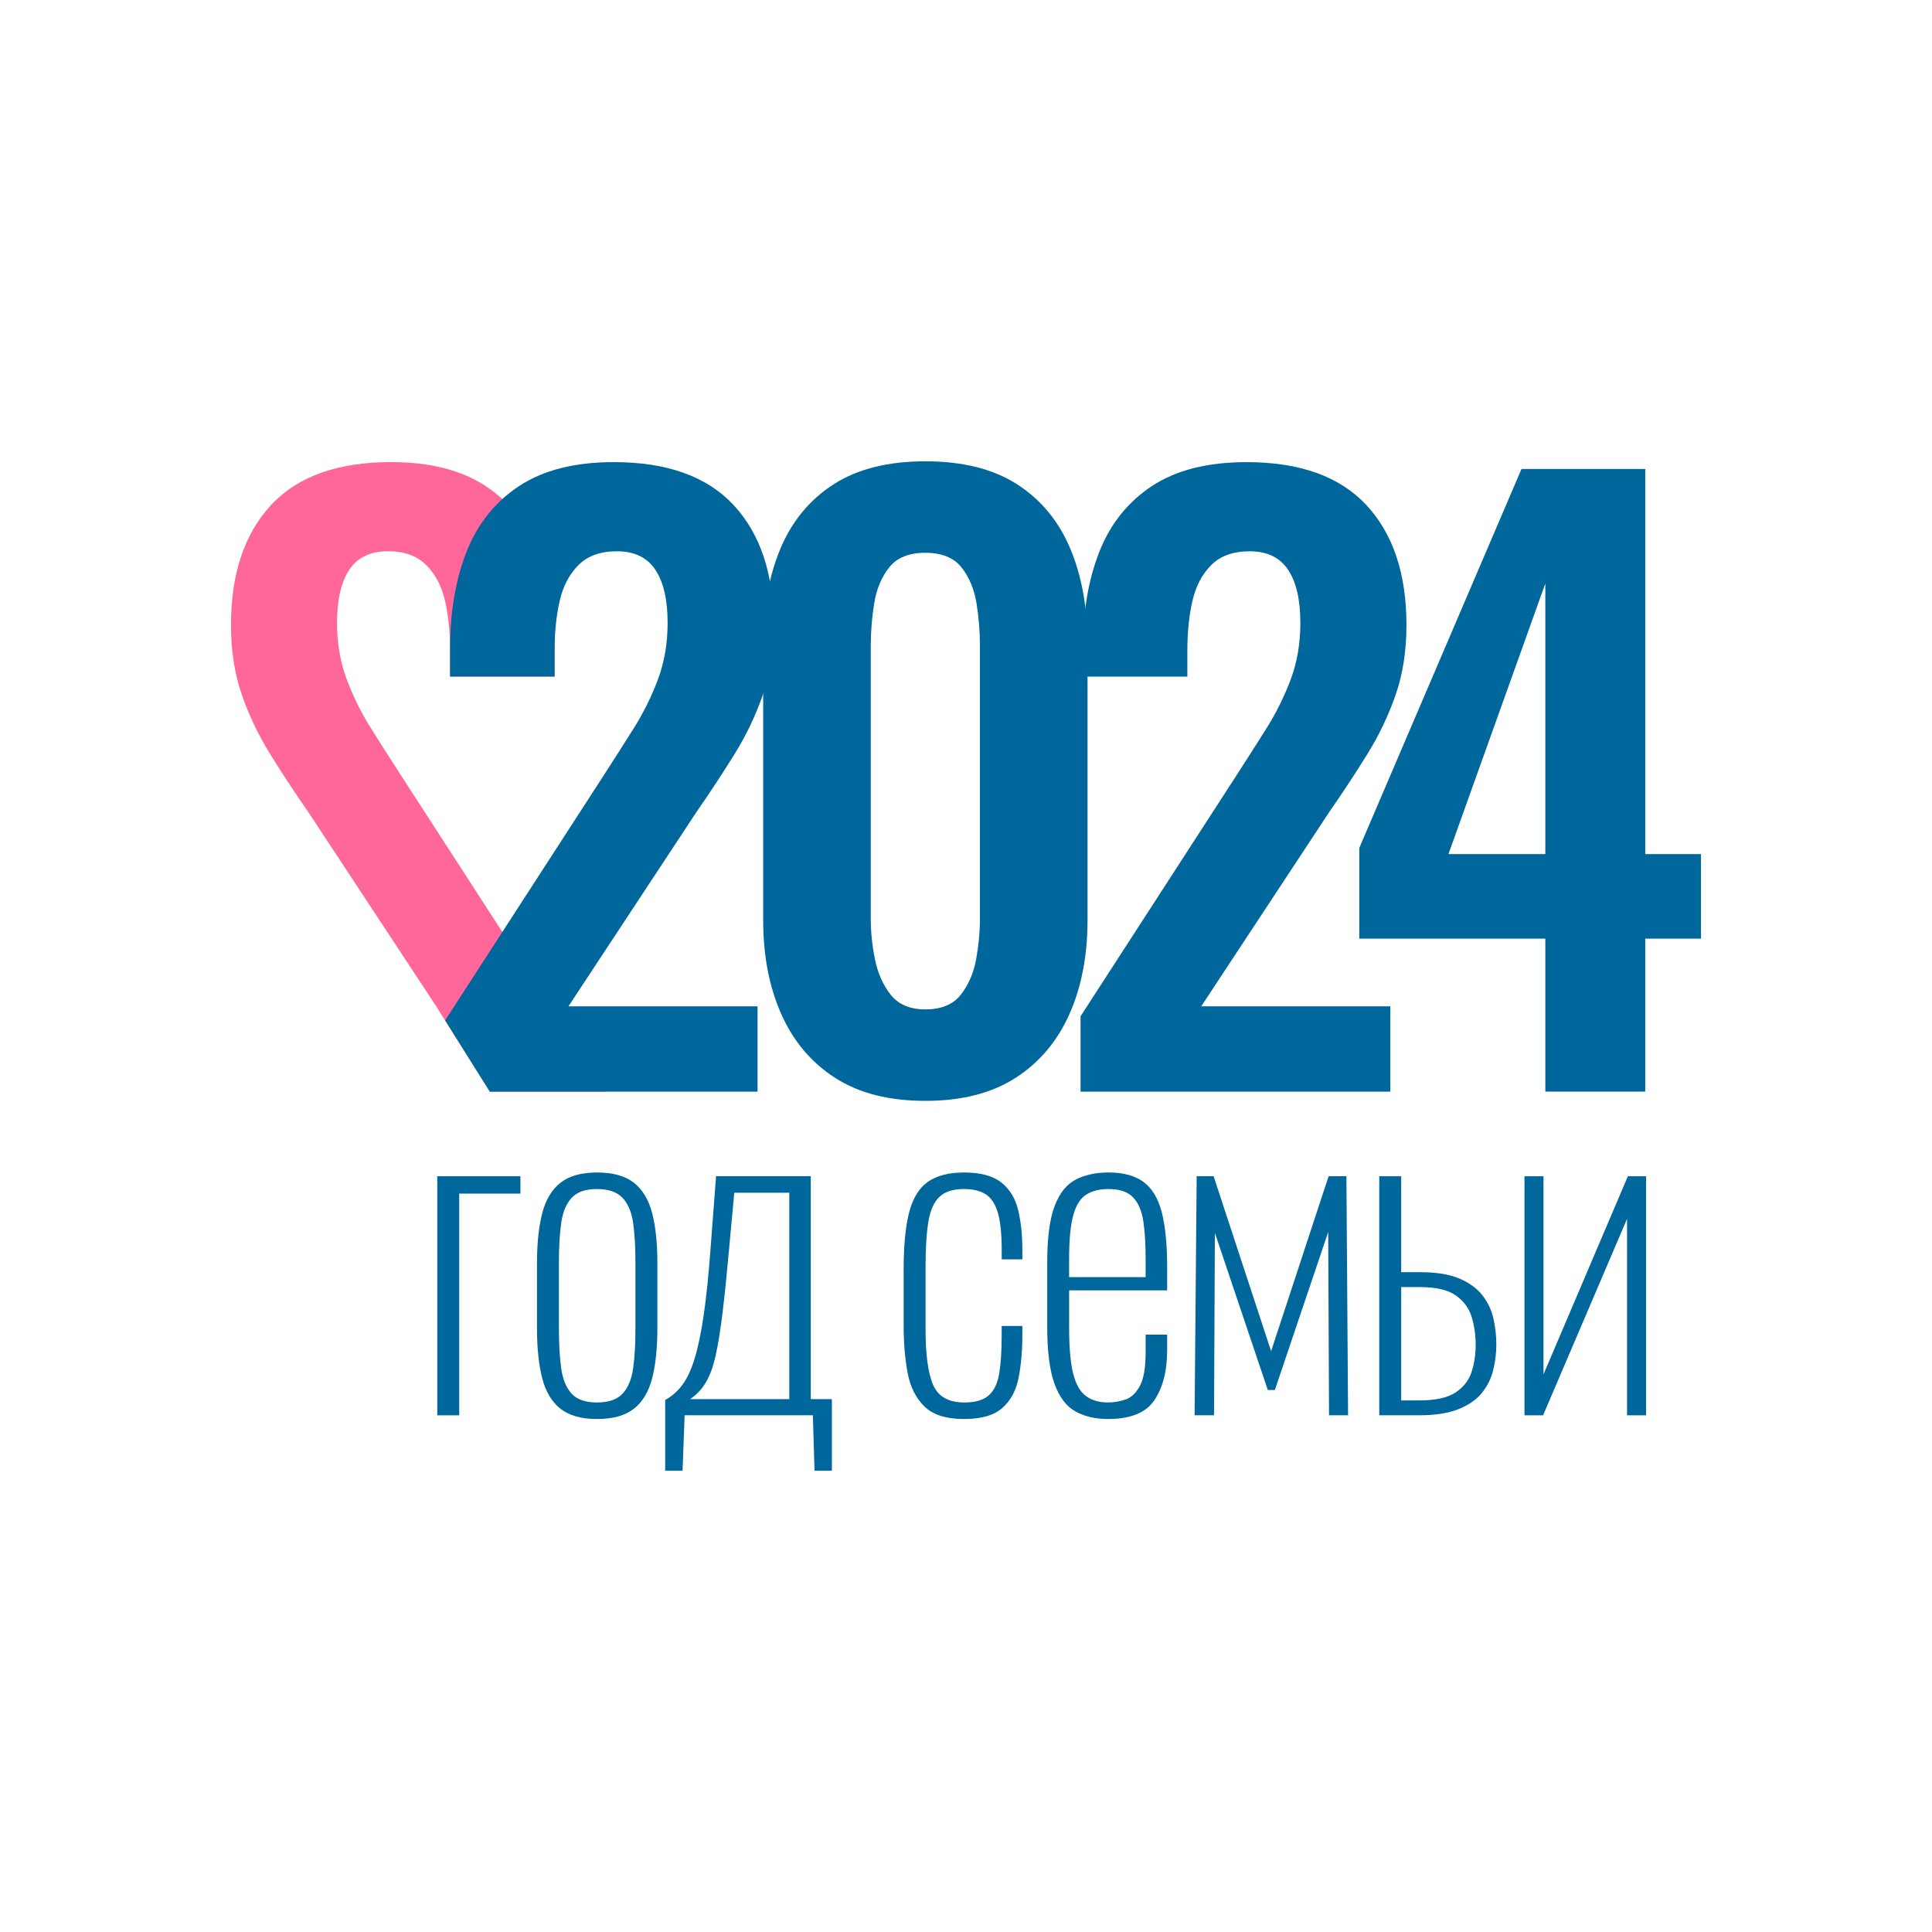
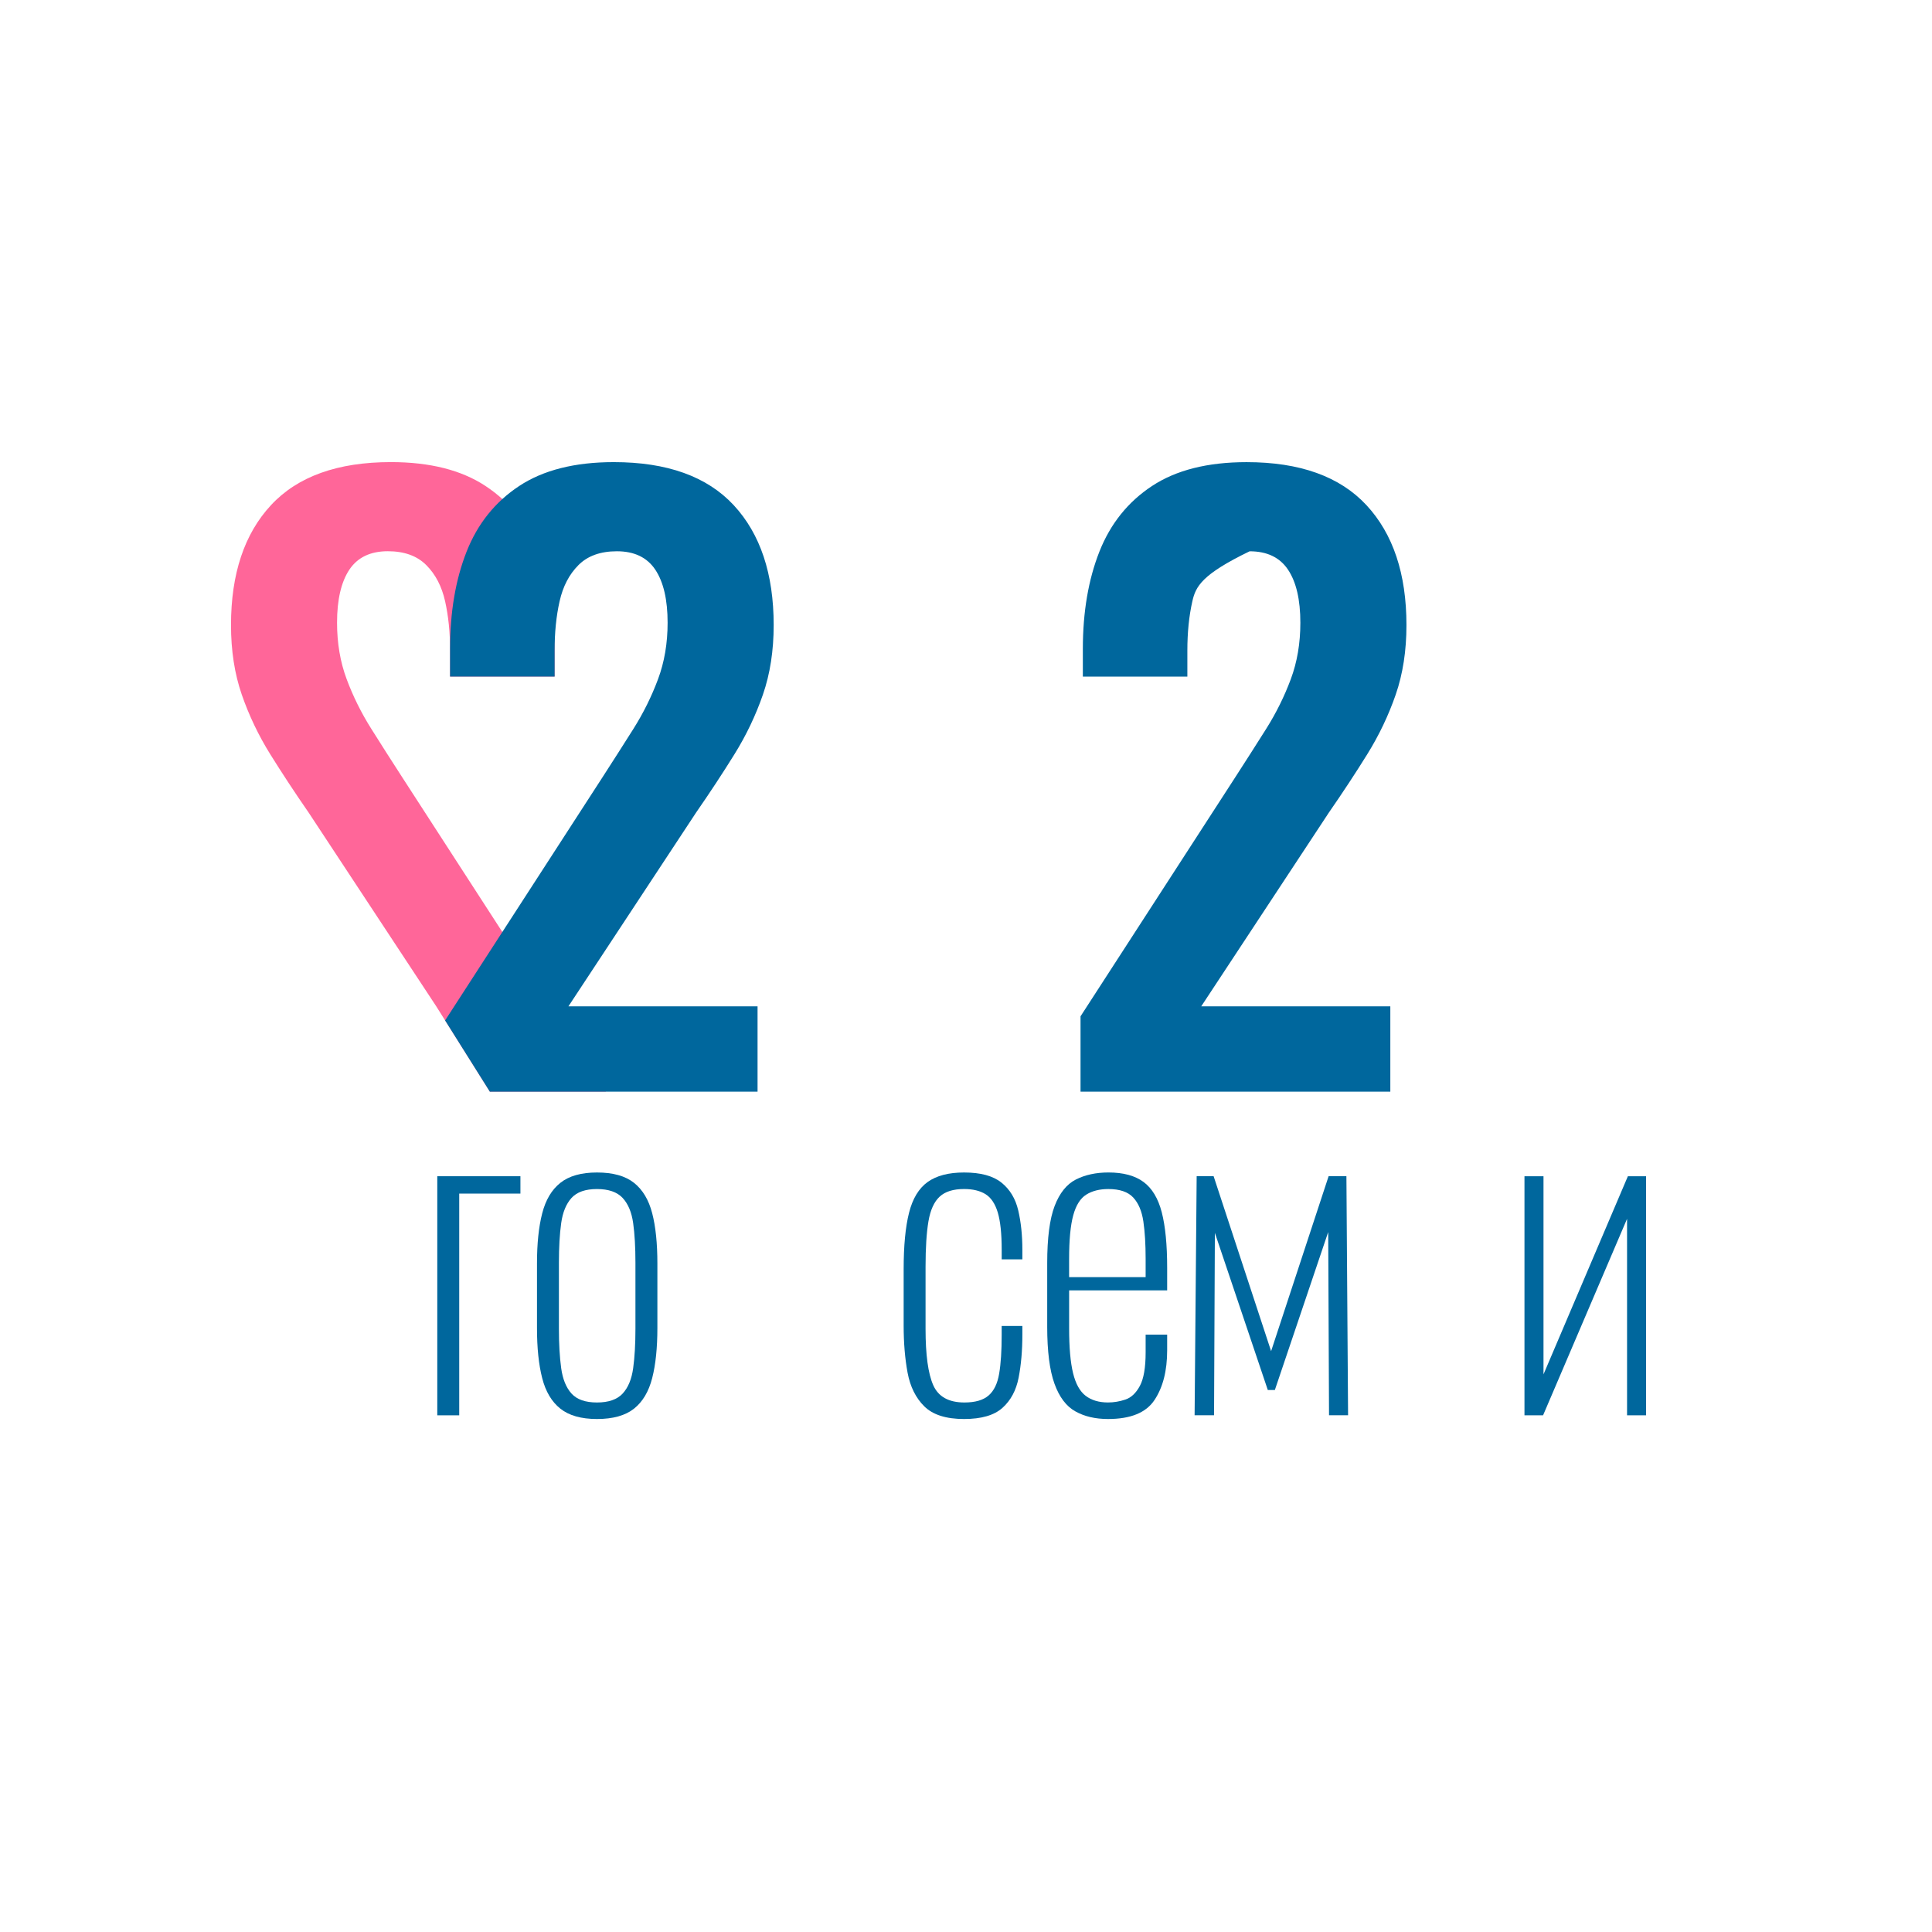
<svg xmlns="http://www.w3.org/2000/svg" width="92" height="92" viewBox="0 0 92 92" fill="none">
  <path d="M23.326 51.982L20.774 47.92L14.698 38.696C14.038 37.744 13.43 36.817 12.867 35.914C12.306 35.012 11.855 34.065 11.513 33.077C11.171 32.089 11 30.984 11 29.765C11 27.325 11.636 25.422 12.904 24.055C14.173 22.688 16.076 22.005 18.614 22.005C20.469 22.005 21.969 22.384 23.116 23.14C24.264 23.897 25.099 24.939 25.623 26.269C26.149 27.599 26.41 29.142 26.41 30.899V32.217H21.433V30.971C21.433 30.117 21.353 29.337 21.195 28.629C21.036 27.921 20.737 27.347 20.297 26.908C19.858 26.468 19.248 26.249 18.468 26.249C17.638 26.249 17.027 26.542 16.636 27.127C16.247 27.713 16.05 28.554 16.05 29.653C16.05 30.629 16.203 31.526 16.508 32.342C16.813 33.16 17.203 33.947 17.679 34.703C18.155 35.46 18.661 36.253 19.198 37.082L26.518 48.393L28.854 51.98H23.326V51.982Z" fill="#FF6699" />
  <path d="M20.823 67.395V56.011H24.782V56.838H21.868V67.396H20.823V67.395Z" fill="#00679D" />
  <path d="M28.427 67.572C27.68 67.572 27.098 67.408 26.685 67.08C26.271 66.751 25.982 66.266 25.818 65.622C25.652 64.979 25.571 64.184 25.571 63.238V60.166C25.571 59.221 25.652 58.427 25.818 57.783C25.982 57.14 26.271 56.653 26.685 56.325C27.098 55.997 27.68 55.833 28.427 55.833C29.189 55.833 29.777 55.997 30.19 56.325C30.604 56.653 30.892 57.136 31.057 57.773C31.222 58.41 31.304 59.207 31.304 60.166V63.238C31.304 64.183 31.222 64.979 31.057 65.622C30.892 66.266 30.604 66.752 30.19 67.08C29.777 67.407 29.189 67.572 28.427 67.572ZM28.427 66.785C28.979 66.785 29.386 66.644 29.649 66.361C29.911 66.079 30.079 65.675 30.151 65.15C30.223 64.624 30.259 64.001 30.259 63.278V60.126C30.259 59.391 30.223 58.765 30.151 58.246C30.079 57.727 29.911 57.327 29.649 57.044C29.386 56.763 28.979 56.621 28.427 56.621C27.876 56.621 27.473 56.763 27.216 57.044C26.96 57.327 26.795 57.728 26.723 58.246C26.651 58.765 26.615 59.392 26.615 60.126V63.278C26.615 64.001 26.651 64.624 26.723 65.15C26.795 65.675 26.96 66.078 27.216 66.361C27.473 66.644 27.876 66.785 28.427 66.785Z" fill="#00679D" />
-   <path d="M31.675 70.034V66.665C31.99 66.496 32.262 66.255 32.492 65.947C32.722 65.639 32.92 65.215 33.083 64.677C33.248 64.138 33.391 63.439 33.516 62.578C33.64 61.718 33.75 60.651 33.842 59.377L34.098 56.009H38.608V66.625H39.613V70.033H38.787L38.707 67.394H32.601L32.503 70.033H31.675V70.034ZM32.857 66.626H37.585V56.797H34.965L34.709 59.575C34.604 60.745 34.502 61.732 34.404 62.539C34.305 63.347 34.197 64.017 34.078 64.549C33.961 65.081 33.803 65.511 33.605 65.84C33.409 66.167 33.159 66.429 32.857 66.626Z" fill="#00679D" />
  <path d="M45.907 67.572C45.054 67.572 44.423 67.372 44.016 66.971C43.609 66.57 43.343 66.035 43.218 65.366C43.094 64.697 43.031 63.947 43.031 63.12V60.442C43.031 59.325 43.116 58.429 43.287 57.753C43.457 57.077 43.753 56.588 44.173 56.286C44.594 55.984 45.171 55.833 45.907 55.833C46.696 55.833 47.289 55.993 47.69 56.316C48.091 56.638 48.356 57.078 48.487 57.635C48.618 58.193 48.684 58.821 48.684 59.516V59.969H47.7V59.516C47.7 58.741 47.636 58.147 47.512 57.733C47.387 57.32 47.193 57.031 46.931 56.866C46.667 56.702 46.326 56.62 45.906 56.62C45.394 56.62 45.006 56.741 44.744 56.985C44.482 57.227 44.304 57.618 44.212 58.157C44.12 58.696 44.074 59.418 44.074 60.324V63.279C44.074 64.514 44.195 65.406 44.439 65.958C44.681 66.509 45.177 66.785 45.925 66.785C46.437 66.785 46.822 66.674 47.078 66.45C47.334 66.227 47.502 65.878 47.58 65.406C47.66 64.933 47.699 64.323 47.699 63.574V63.141H48.684V63.554C48.684 64.316 48.624 64.999 48.506 65.603C48.389 66.207 48.131 66.687 47.737 67.04C47.345 67.394 46.735 67.572 45.907 67.572Z" fill="#00679D" />
  <path d="M52.762 67.572C52.158 67.572 51.64 67.451 51.206 67.207C50.773 66.965 50.441 66.525 50.212 65.888C49.982 65.251 49.867 64.349 49.867 63.179V60.146C49.867 58.951 49.985 58.045 50.221 57.427C50.457 56.81 50.795 56.39 51.235 56.166C51.675 55.944 52.19 55.832 52.782 55.832C53.491 55.832 54.048 55.983 54.456 56.285C54.863 56.587 55.152 57.07 55.323 57.732C55.493 58.396 55.579 59.272 55.579 60.362V61.446H50.911V63.258C50.911 64.165 50.973 64.874 51.098 65.386C51.222 65.897 51.424 66.259 51.699 66.468C51.975 66.678 52.329 66.784 52.762 66.784C53.038 66.784 53.314 66.738 53.589 66.646C53.865 66.554 54.095 66.338 54.279 65.996C54.463 65.654 54.554 65.122 54.554 64.4V63.553H55.579V64.301C55.579 65.273 55.379 66.061 54.978 66.664C54.578 67.271 53.839 67.572 52.762 67.572ZM50.911 60.816H54.554V59.93C54.554 59.247 54.518 58.66 54.446 58.167C54.374 57.675 54.213 57.294 53.964 57.025C53.714 56.756 53.32 56.621 52.781 56.621C52.36 56.621 52.01 56.709 51.726 56.887C51.444 57.064 51.237 57.393 51.107 57.871C50.975 58.351 50.91 59.044 50.91 59.95V60.816H50.911Z" fill="#00679D" />
  <path d="M56.886 67.394L56.984 56.009H57.791L60.529 64.341L63.268 56.009H64.115L64.194 67.394H63.287L63.248 58.668L60.707 66.192H60.372L57.851 58.707L57.812 67.394H56.886Z" fill="#00679D" />
-   <path d="M65.679 67.395V56.011H66.723V60.58C66.736 60.58 66.815 60.58 66.959 60.58C67.103 60.58 67.327 60.58 67.628 60.58C68.403 60.58 69.027 60.682 69.5 60.886C69.973 61.089 70.337 61.355 70.593 61.683C70.848 62.011 71.023 62.379 71.115 62.786C71.207 63.193 71.254 63.606 71.254 64.026C71.254 64.433 71.204 64.837 71.106 65.238C71.007 65.639 70.831 65.999 70.573 66.32C70.317 66.643 69.946 66.902 69.461 67.099C68.975 67.296 68.344 67.394 67.57 67.394H65.679V67.395ZM66.723 66.687H67.571C68.344 66.687 68.923 66.562 69.304 66.313C69.684 66.064 69.941 65.739 70.073 65.338C70.204 64.937 70.27 64.5 70.27 64.028C70.27 63.569 70.206 63.132 70.082 62.719C69.957 62.305 69.708 61.964 69.334 61.694C68.959 61.425 68.384 61.29 67.61 61.29C67.597 61.29 67.492 61.29 67.295 61.29C67.098 61.29 66.908 61.29 66.724 61.29V66.687H66.723Z" fill="#00679D" />
  <path d="M72.594 67.395V56.011H73.5V65.446L77.518 56.011H78.385V67.396H77.479V58.039L73.48 67.395H72.594Z" fill="#00679D" />
  <path d="M23.326 51.983L21.196 48.591L28.644 37.084C29.18 36.255 29.687 35.462 30.164 34.705C30.64 33.949 31.029 33.162 31.334 32.344C31.639 31.527 31.791 30.631 31.791 29.654C31.791 28.556 31.595 27.714 31.205 27.129C30.815 26.543 30.204 26.251 29.375 26.251C28.594 26.251 27.983 26.47 27.545 26.91C27.106 27.349 26.806 27.923 26.648 28.631C26.488 29.338 26.41 30.119 26.41 30.973V32.218H21.431V30.901C21.431 29.143 21.694 27.6 22.218 26.27C22.743 24.94 23.579 23.897 24.726 23.141C25.873 22.385 27.373 22.006 29.229 22.006C31.766 22.006 33.669 22.689 34.938 24.055C36.206 25.423 36.842 27.326 36.842 29.765C36.842 30.986 36.671 32.09 36.329 33.078C35.987 34.066 35.536 35.012 34.975 35.915C34.414 36.818 33.805 37.745 33.145 38.697L27.068 47.921H36.074V51.983H23.326V51.983Z" fill="#00679D" />
-   <path d="M44.065 52.422C42.332 52.422 40.898 52.056 39.764 51.325C38.629 50.593 37.775 49.58 37.202 48.287C36.628 46.994 36.342 45.505 36.342 43.821V30.679C36.342 28.946 36.616 27.428 37.165 26.122C37.714 24.817 38.556 23.797 39.691 23.065C40.825 22.334 42.283 21.967 44.064 21.967C45.845 21.967 47.305 22.333 48.438 23.065C49.573 23.797 50.414 24.816 50.964 26.122C51.513 27.428 51.787 28.946 51.787 30.679V43.82C51.787 45.504 51.5 46.992 50.927 48.286C50.353 49.579 49.499 50.592 48.365 51.324C47.231 52.055 45.797 52.422 44.065 52.422ZM44.065 48.066C44.822 48.066 45.382 47.835 45.749 47.371C46.115 46.908 46.359 46.346 46.481 45.687C46.602 45.028 46.663 44.383 46.663 43.747V30.752C46.663 30.069 46.609 29.392 46.499 28.72C46.389 28.049 46.151 27.482 45.785 27.018C45.418 26.555 44.844 26.323 44.064 26.323C43.283 26.323 42.71 26.555 42.344 27.018C41.977 27.482 41.739 28.049 41.63 28.72C41.52 29.391 41.465 30.069 41.465 30.752V43.747C41.465 44.382 41.531 45.028 41.666 45.687C41.8 46.346 42.05 46.908 42.416 47.371C42.784 47.835 43.333 48.066 44.065 48.066Z" fill="#00679D" />
-   <path d="M51.454 51.983V48.396L58.775 37.085C59.311 36.256 59.818 35.463 60.295 34.706C60.771 33.95 61.16 33.163 61.465 32.345C61.77 31.528 61.922 30.632 61.922 29.655C61.922 28.557 61.726 27.715 61.336 27.13C60.946 26.544 60.335 26.252 59.506 26.252C58.725 26.252 58.114 26.471 57.676 26.91C57.237 27.35 56.937 27.924 56.779 28.632C56.619 29.339 56.541 30.12 56.541 30.974V32.219H51.564V30.901C51.564 29.144 51.827 27.601 52.351 26.271C52.876 24.941 53.712 23.898 54.859 23.142C56.006 22.386 57.506 22.007 59.361 22.007C61.899 22.007 63.802 22.69 65.07 24.056C66.339 25.424 66.974 27.327 66.974 29.767C66.974 30.987 66.804 32.09 66.462 33.079C66.12 34.067 65.669 35.013 65.108 35.916C64.547 36.819 63.937 37.746 63.278 38.697L57.201 47.922H66.206V51.984H51.454V51.983Z" fill="#00679D" />
-   <path d="M73.587 51.982V44.697H64.728V40.379L72.452 22.333H78.345V40.671H81V44.697H78.345V51.982H73.587ZM68.974 40.671H73.587V27.786L68.974 40.671Z" fill="#00679D" />
+   <path d="M51.454 51.983V48.396L58.775 37.085C59.311 36.256 59.818 35.463 60.295 34.706C60.771 33.95 61.16 33.163 61.465 32.345C61.77 31.528 61.922 30.632 61.922 29.655C61.922 28.557 61.726 27.715 61.336 27.13C60.946 26.544 60.335 26.252 59.506 26.252C57.237 27.35 56.937 27.924 56.779 28.632C56.619 29.339 56.541 30.12 56.541 30.974V32.219H51.564V30.901C51.564 29.144 51.827 27.601 52.351 26.271C52.876 24.941 53.712 23.898 54.859 23.142C56.006 22.386 57.506 22.007 59.361 22.007C61.899 22.007 63.802 22.69 65.07 24.056C66.339 25.424 66.974 27.327 66.974 29.767C66.974 30.987 66.804 32.09 66.462 33.079C66.12 34.067 65.669 35.013 65.108 35.916C64.547 36.819 63.937 37.746 63.278 38.697L57.201 47.922H66.206V51.984H51.454V51.983Z" fill="#00679D" />
</svg>